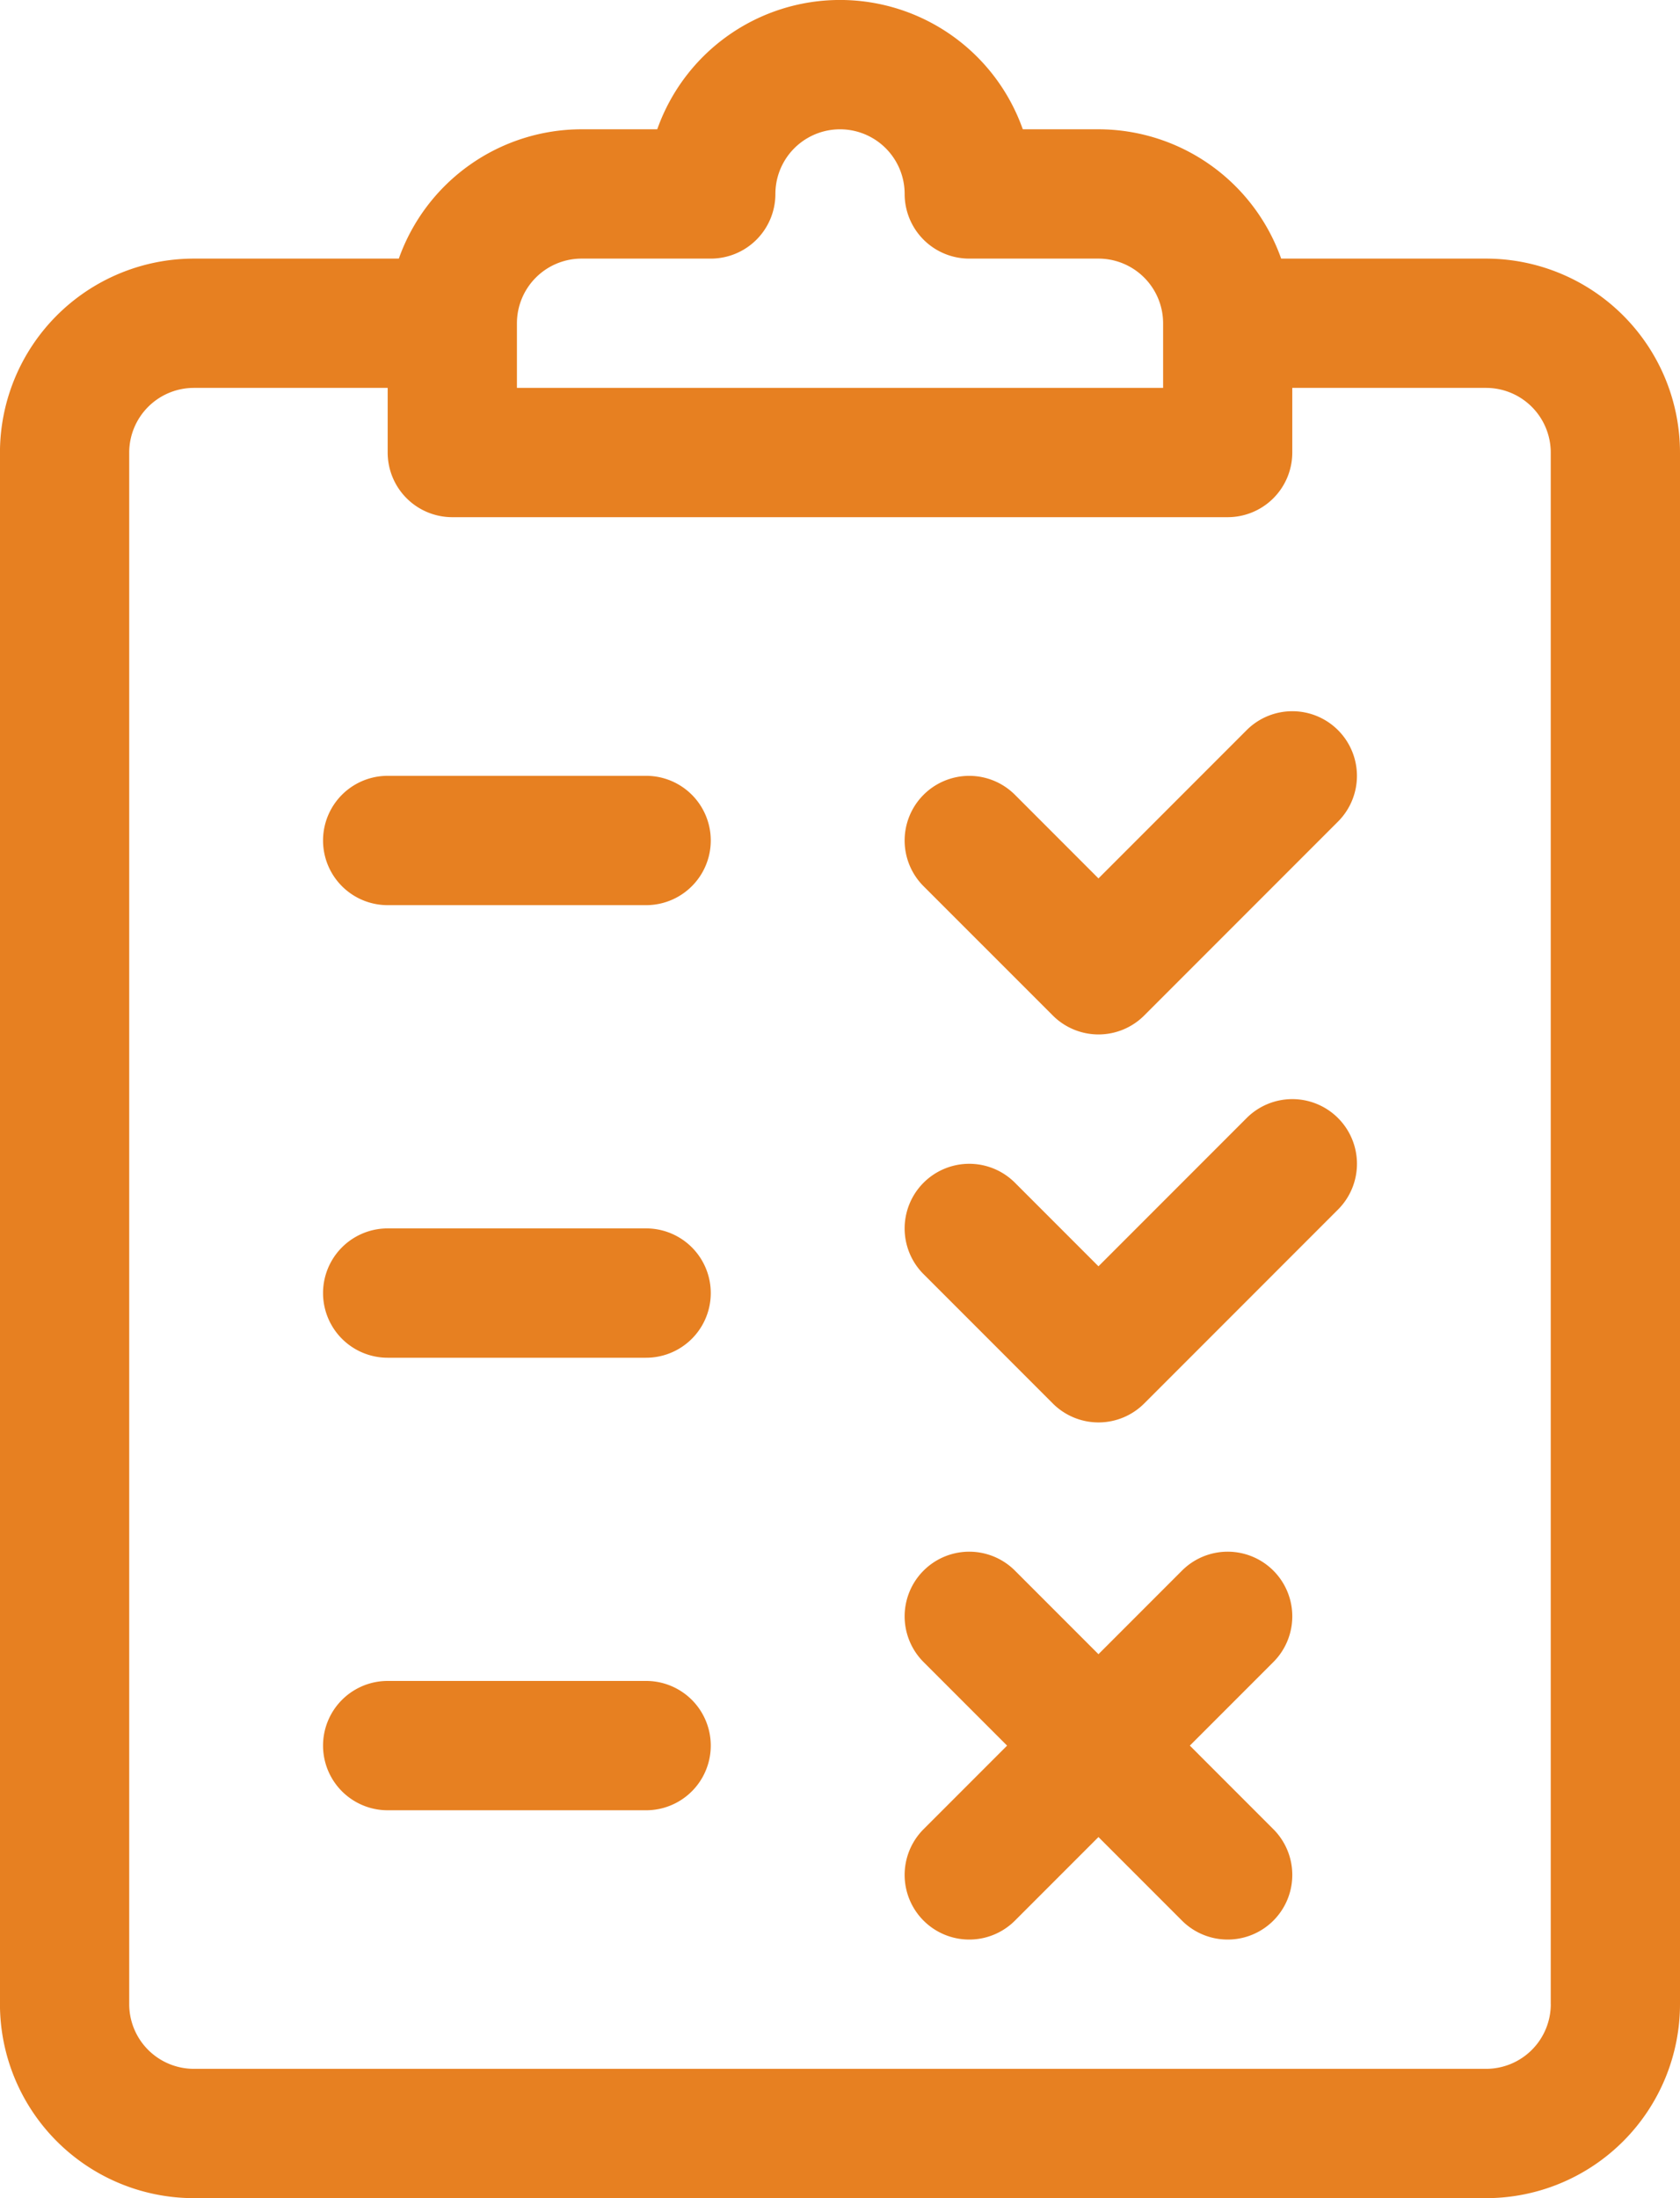
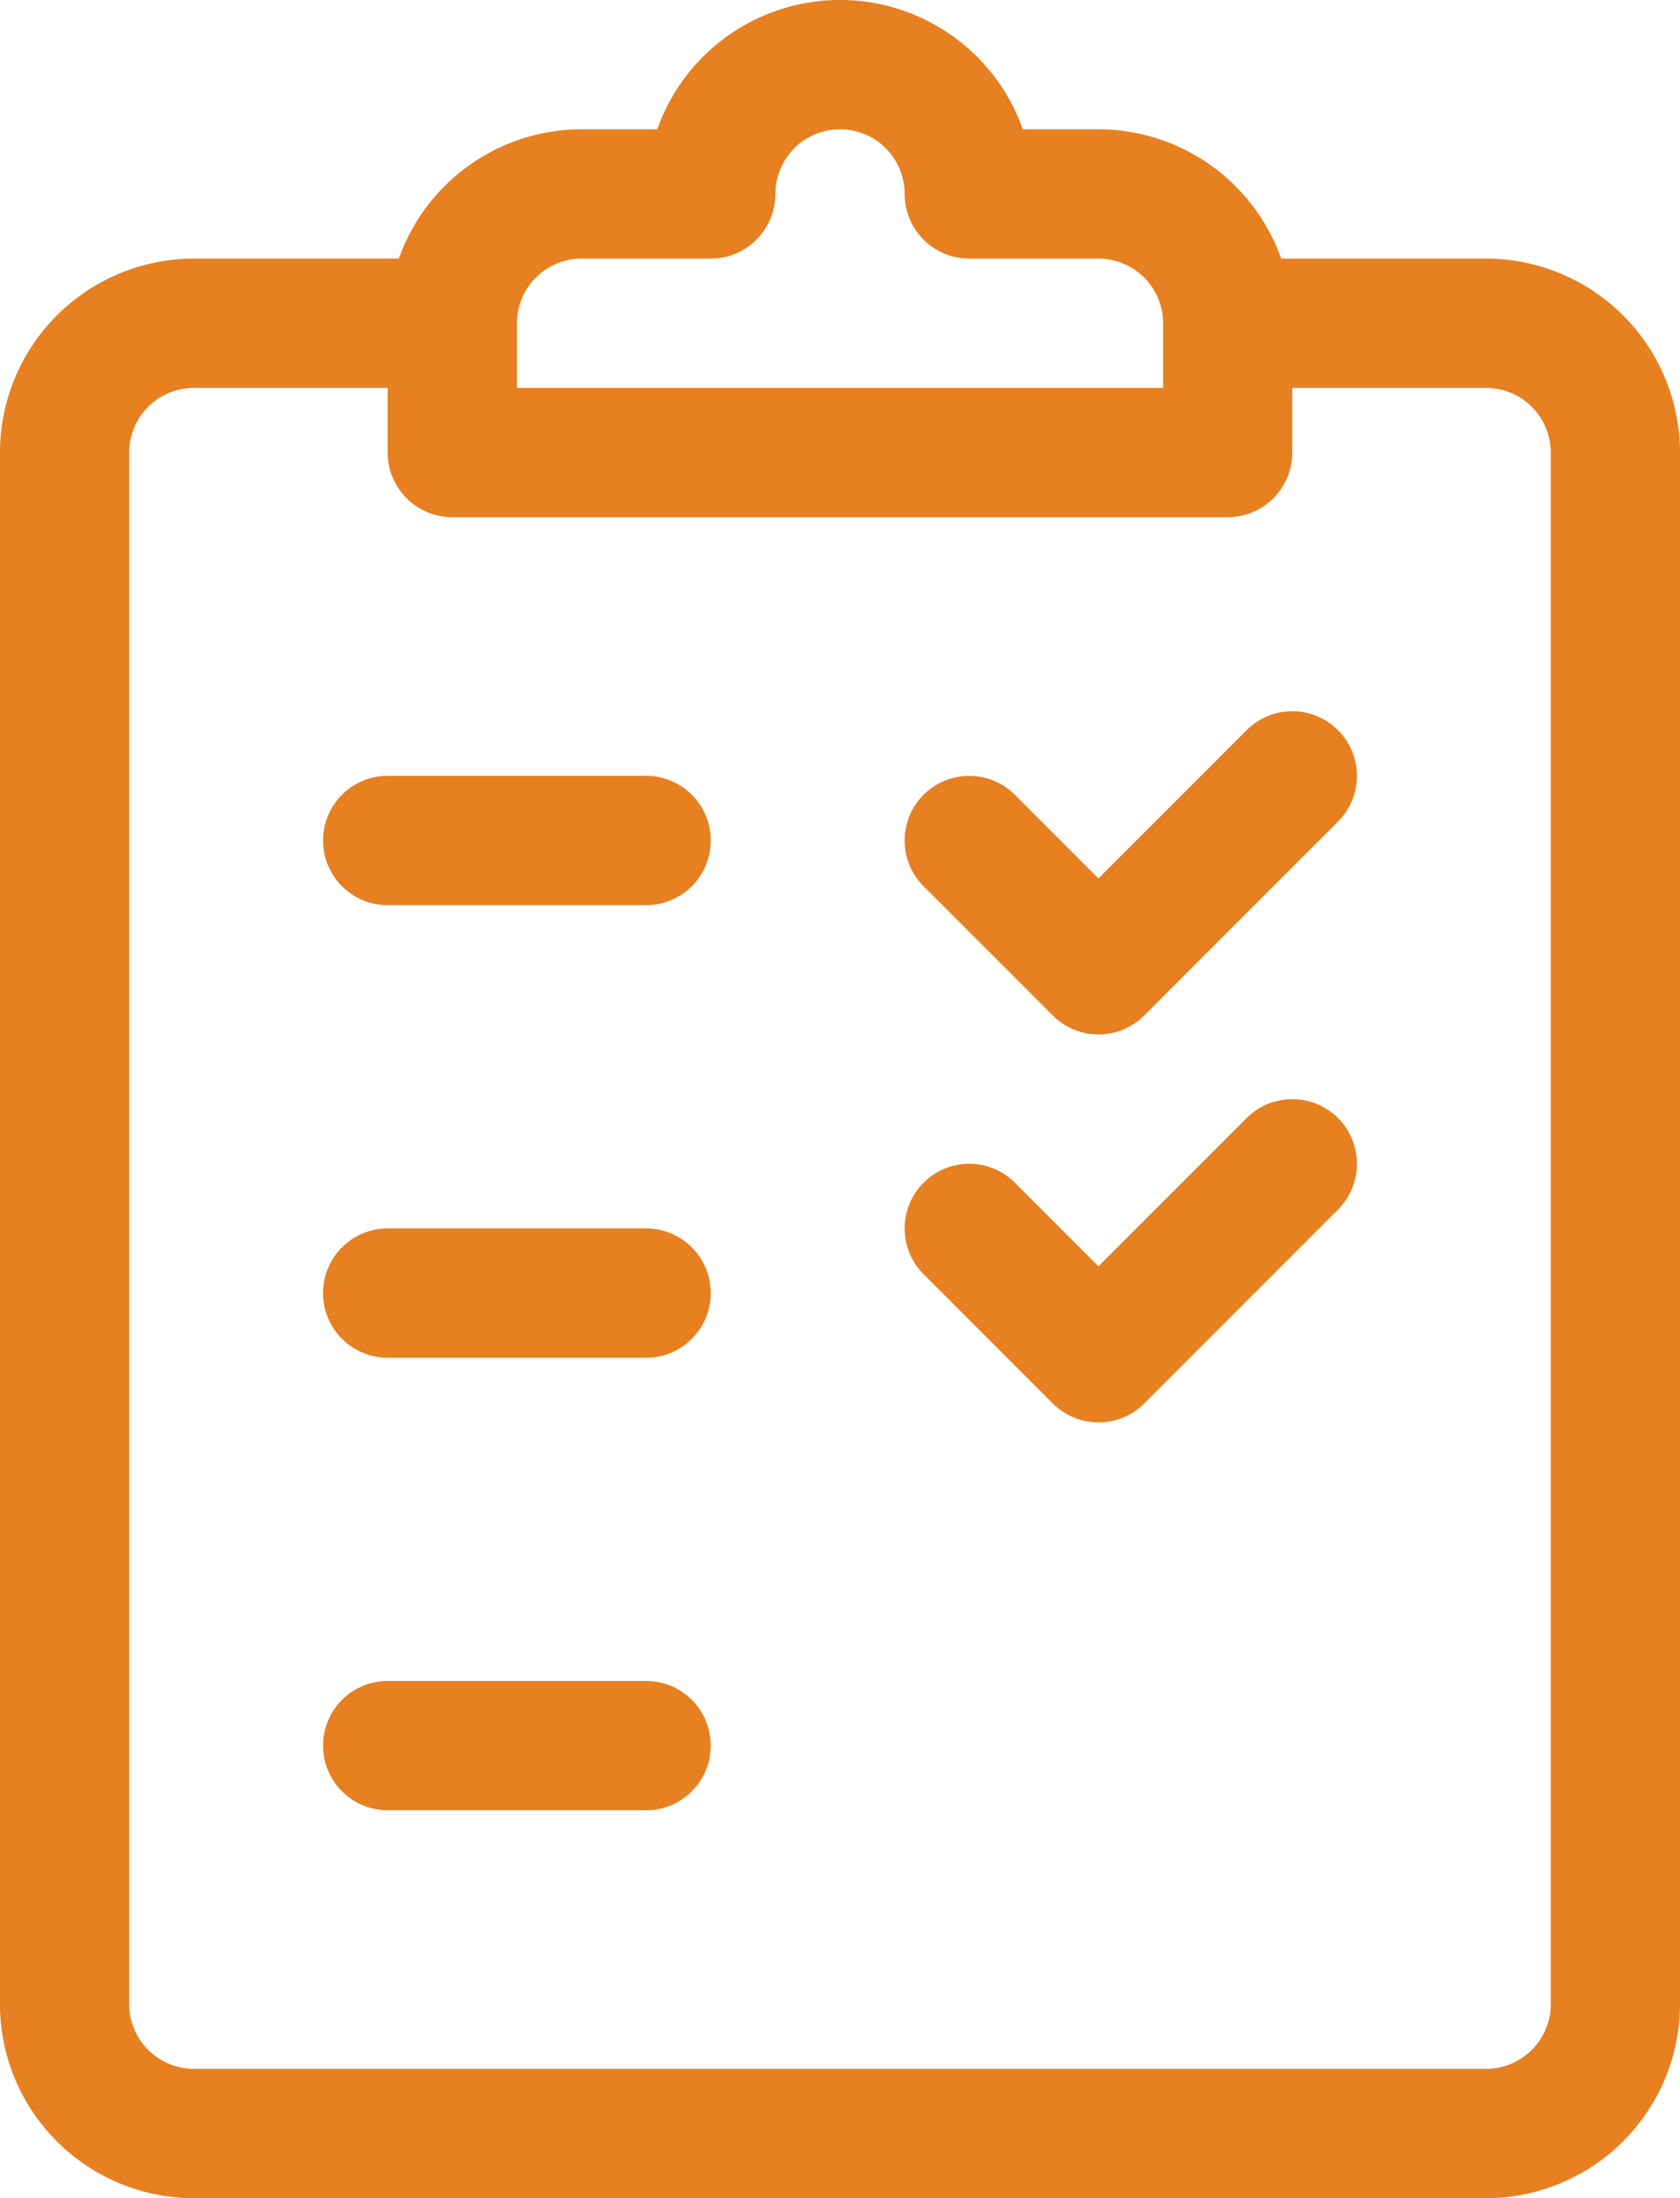
<svg xmlns="http://www.w3.org/2000/svg" width="41.294" height="54" viewBox="0 0 41.294 54">
  <defs>
    <style>.a{fill:#e78021;}</style>
  </defs>
  <g transform="translate(-60.236)">
    <g transform="translate(60.236)">
      <g transform="translate(0)">
        <path class="a" d="M96.765,6.353H91.727a4.772,4.772,0,0,0-4.491-3.177h-1.86a4.765,4.765,0,0,0-8.985,0H74.53a4.772,4.772,0,0,0-4.491,3.177H65a4.77,4.77,0,0,0-4.765,4.765V49.235A4.77,4.77,0,0,0,65,54H96.765a4.77,4.77,0,0,0,4.765-4.765V11.118A4.77,4.77,0,0,0,96.765,6.353ZM72.942,7.941A1.59,1.59,0,0,1,74.53,6.353h3.177a1.588,1.588,0,0,0,1.588-1.588,1.588,1.588,0,1,1,3.177,0A1.588,1.588,0,0,0,84.06,6.353h3.177a1.59,1.59,0,0,1,1.588,1.588V9.529H72.942ZM98.354,49.235a1.59,1.59,0,0,1-1.588,1.588H65a1.59,1.59,0,0,1-1.588-1.588V11.118A1.59,1.59,0,0,1,65,9.529h4.765v1.588a1.588,1.588,0,0,0,1.588,1.588H90.412A1.588,1.588,0,0,0,92,11.118V9.529h4.765a1.59,1.59,0,0,1,1.588,1.588V49.235Z" transform="translate(-60.236)" />
      </g>
    </g>
    <g transform="translate(68.177 19.059)">
      <g transform="translate(0)">
        <path class="a" d="M143.471,180.706h-6.353a1.588,1.588,0,0,0,0,3.177h6.353a1.588,1.588,0,1,0,0-3.177Z" transform="translate(-135.53 -180.706)" />
      </g>
    </g>
    <g transform="translate(68.177 30.177)">
      <g transform="translate(0)">
        <path class="a" d="M143.471,286.118h-6.353a1.588,1.588,0,1,0,0,3.177h6.353a1.588,1.588,0,0,0,0-3.177Z" transform="translate(-135.53 -286.118)" />
      </g>
    </g>
    <g transform="translate(68.177 41.294)">
      <g transform="translate(0)">
        <path class="a" d="M143.471,391.529h-6.353a1.588,1.588,0,0,0,0,3.177h6.353a1.588,1.588,0,1,0,0-3.177Z" transform="translate(-135.53 -391.529)" />
      </g>
    </g>
    <g transform="translate(82.471 17.471)">
      <path class="a" d="M281.711,166.112a1.588,1.588,0,0,0-2.246,0l-3.642,3.642L273.77,167.7a1.588,1.588,0,0,0-2.246,2.246l3.177,3.176a1.588,1.588,0,0,0,2.246,0l4.765-4.765A1.588,1.588,0,0,0,281.711,166.112Z" transform="translate(-271.058 -165.646)" />
    </g>
    <g transform="translate(82.471 27)">
      <path class="a" d="M281.711,256.465a1.588,1.588,0,0,0-2.246,0l-3.642,3.642-2.053-2.053a1.588,1.588,0,1,0-2.246,2.246l3.177,3.177a1.588,1.588,0,0,0,2.246,0l4.765-4.765A1.589,1.589,0,0,0,281.711,256.465Z" transform="translate(-271.058 -255.999)" />
    </g>
    <g transform="translate(82.471 38.118)">
-       <path class="a" d="M278.069,366.176l2.053-2.053a1.588,1.588,0,0,0-2.246-2.246l-2.053,2.053-2.053-2.053a1.588,1.588,0,1,0-2.246,2.246l2.053,2.053-2.053,2.053a1.588,1.588,0,0,0,2.246,2.246l2.053-2.053,2.053,2.053a1.588,1.588,0,0,0,2.246-2.246Z" transform="translate(-271.058 -361.411)" />
-     </g>
+       </g>
  </g>
</svg>